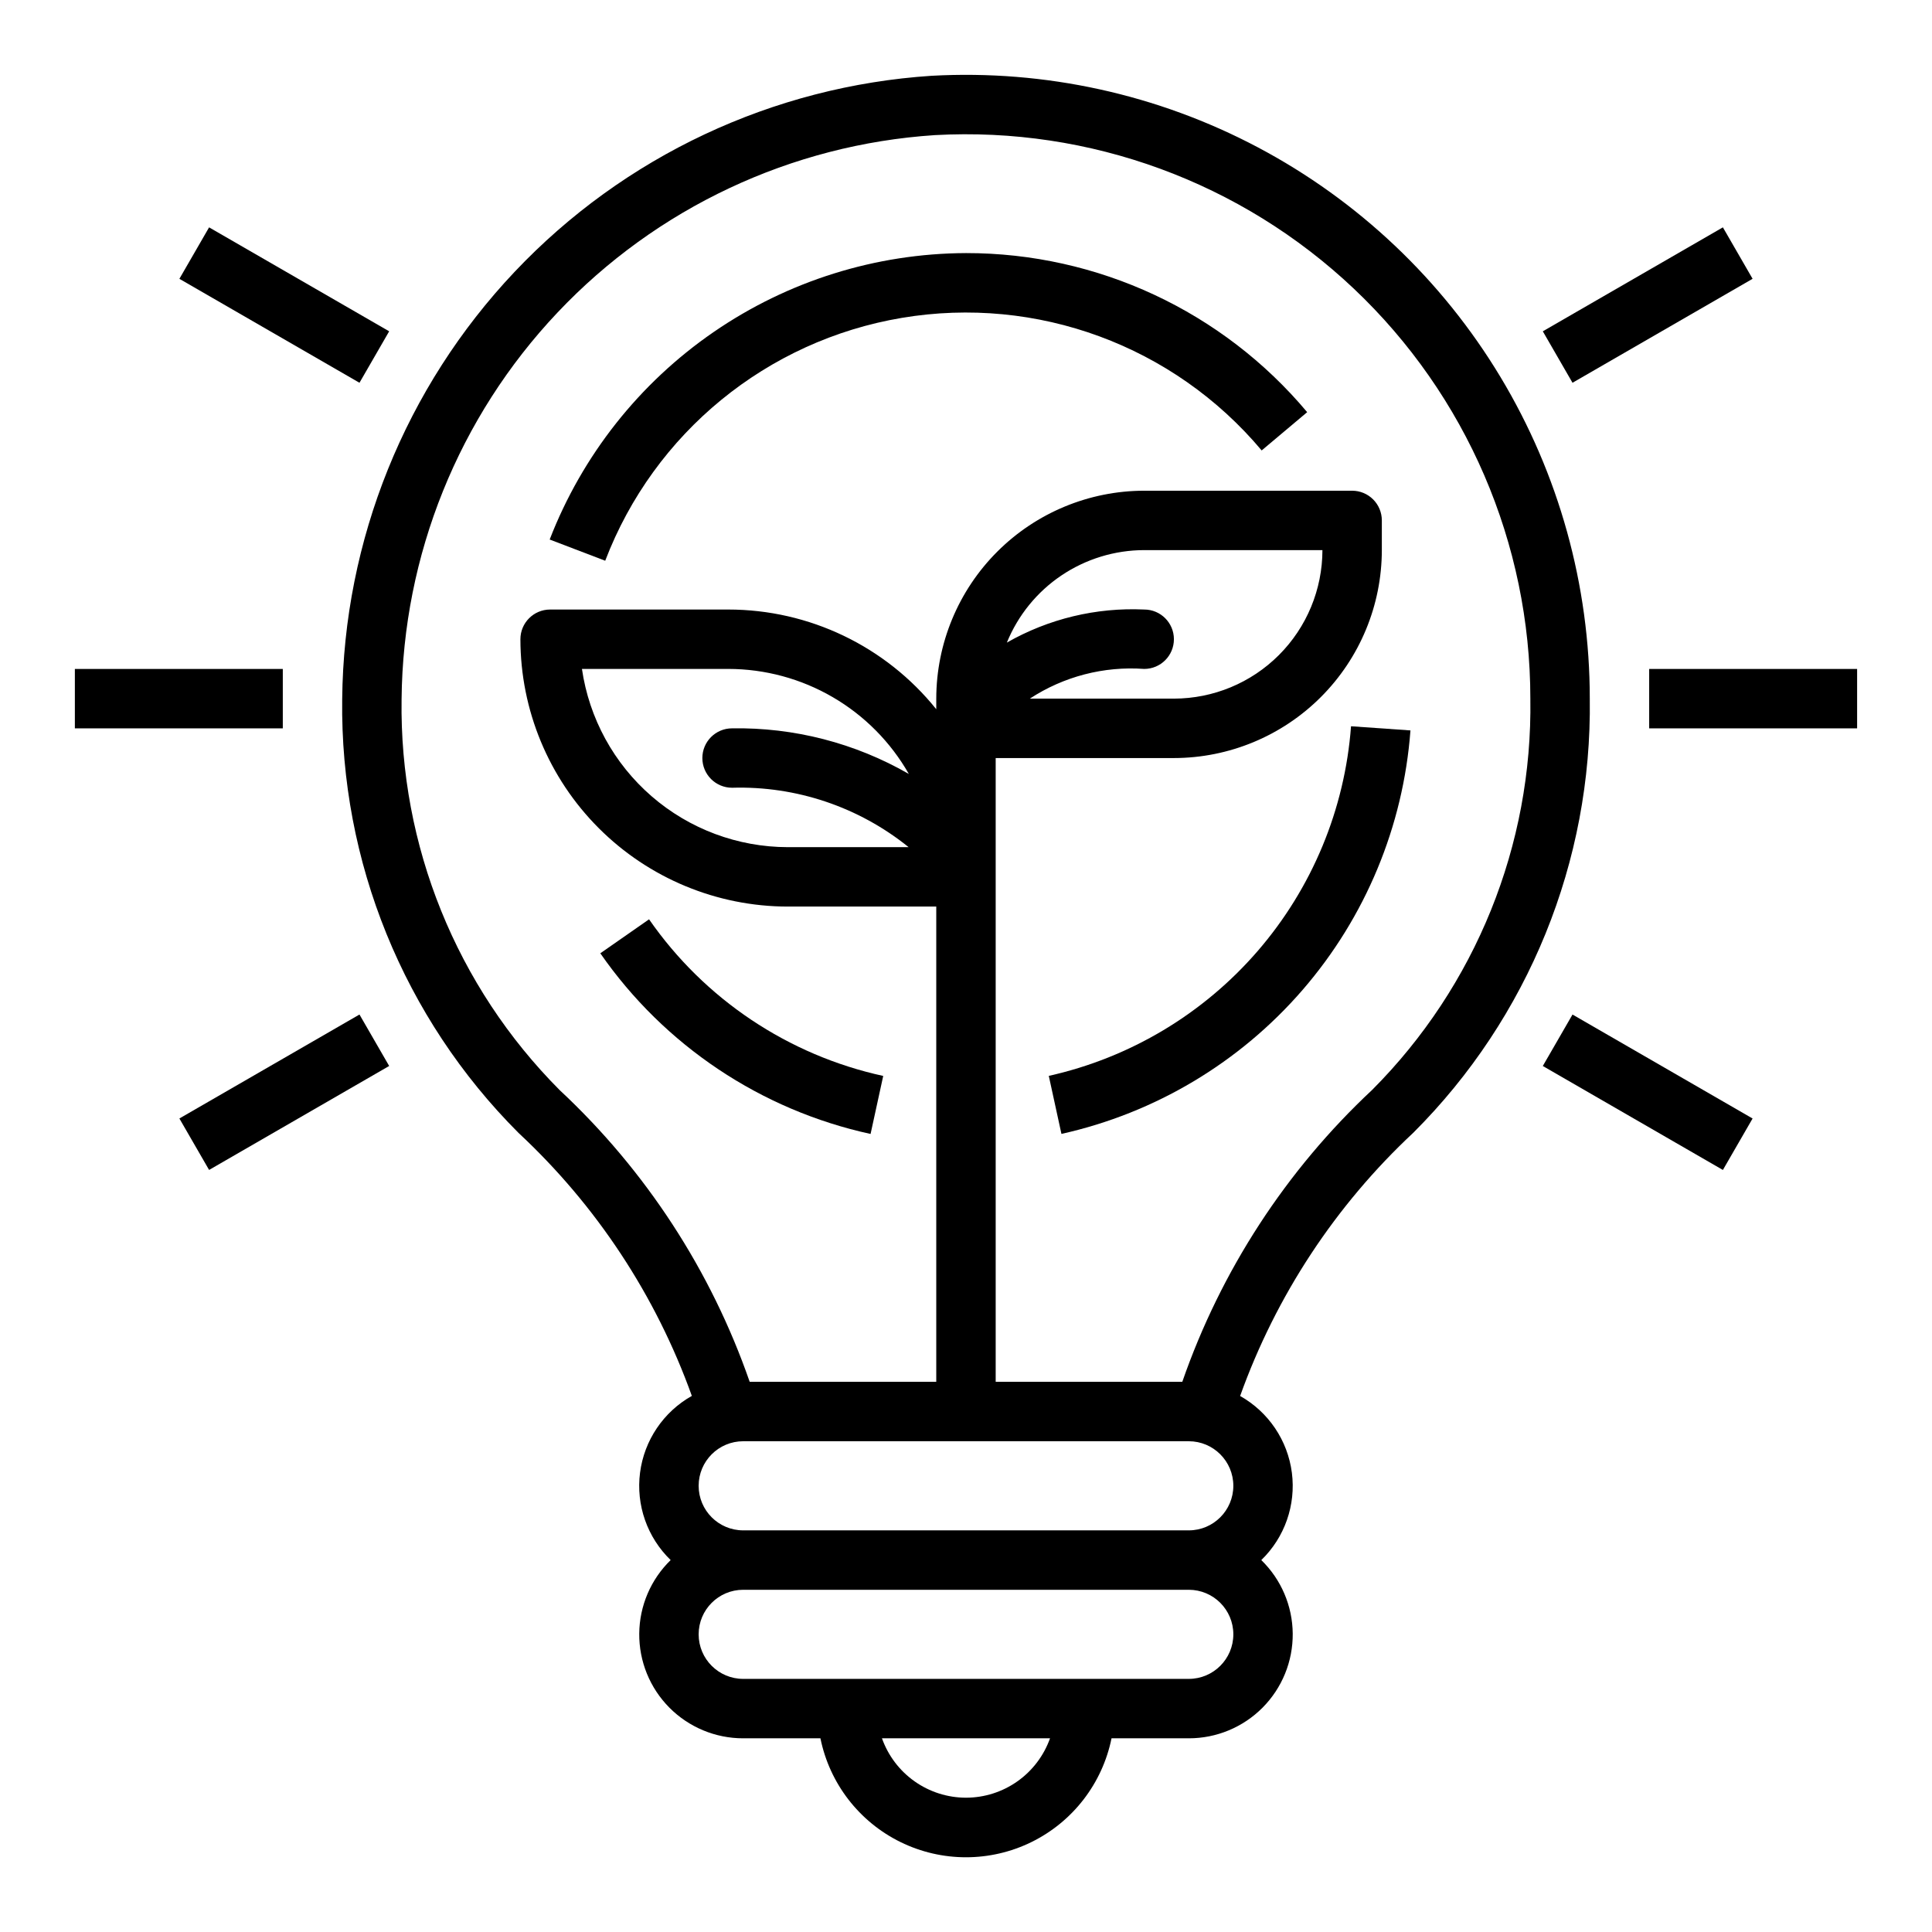
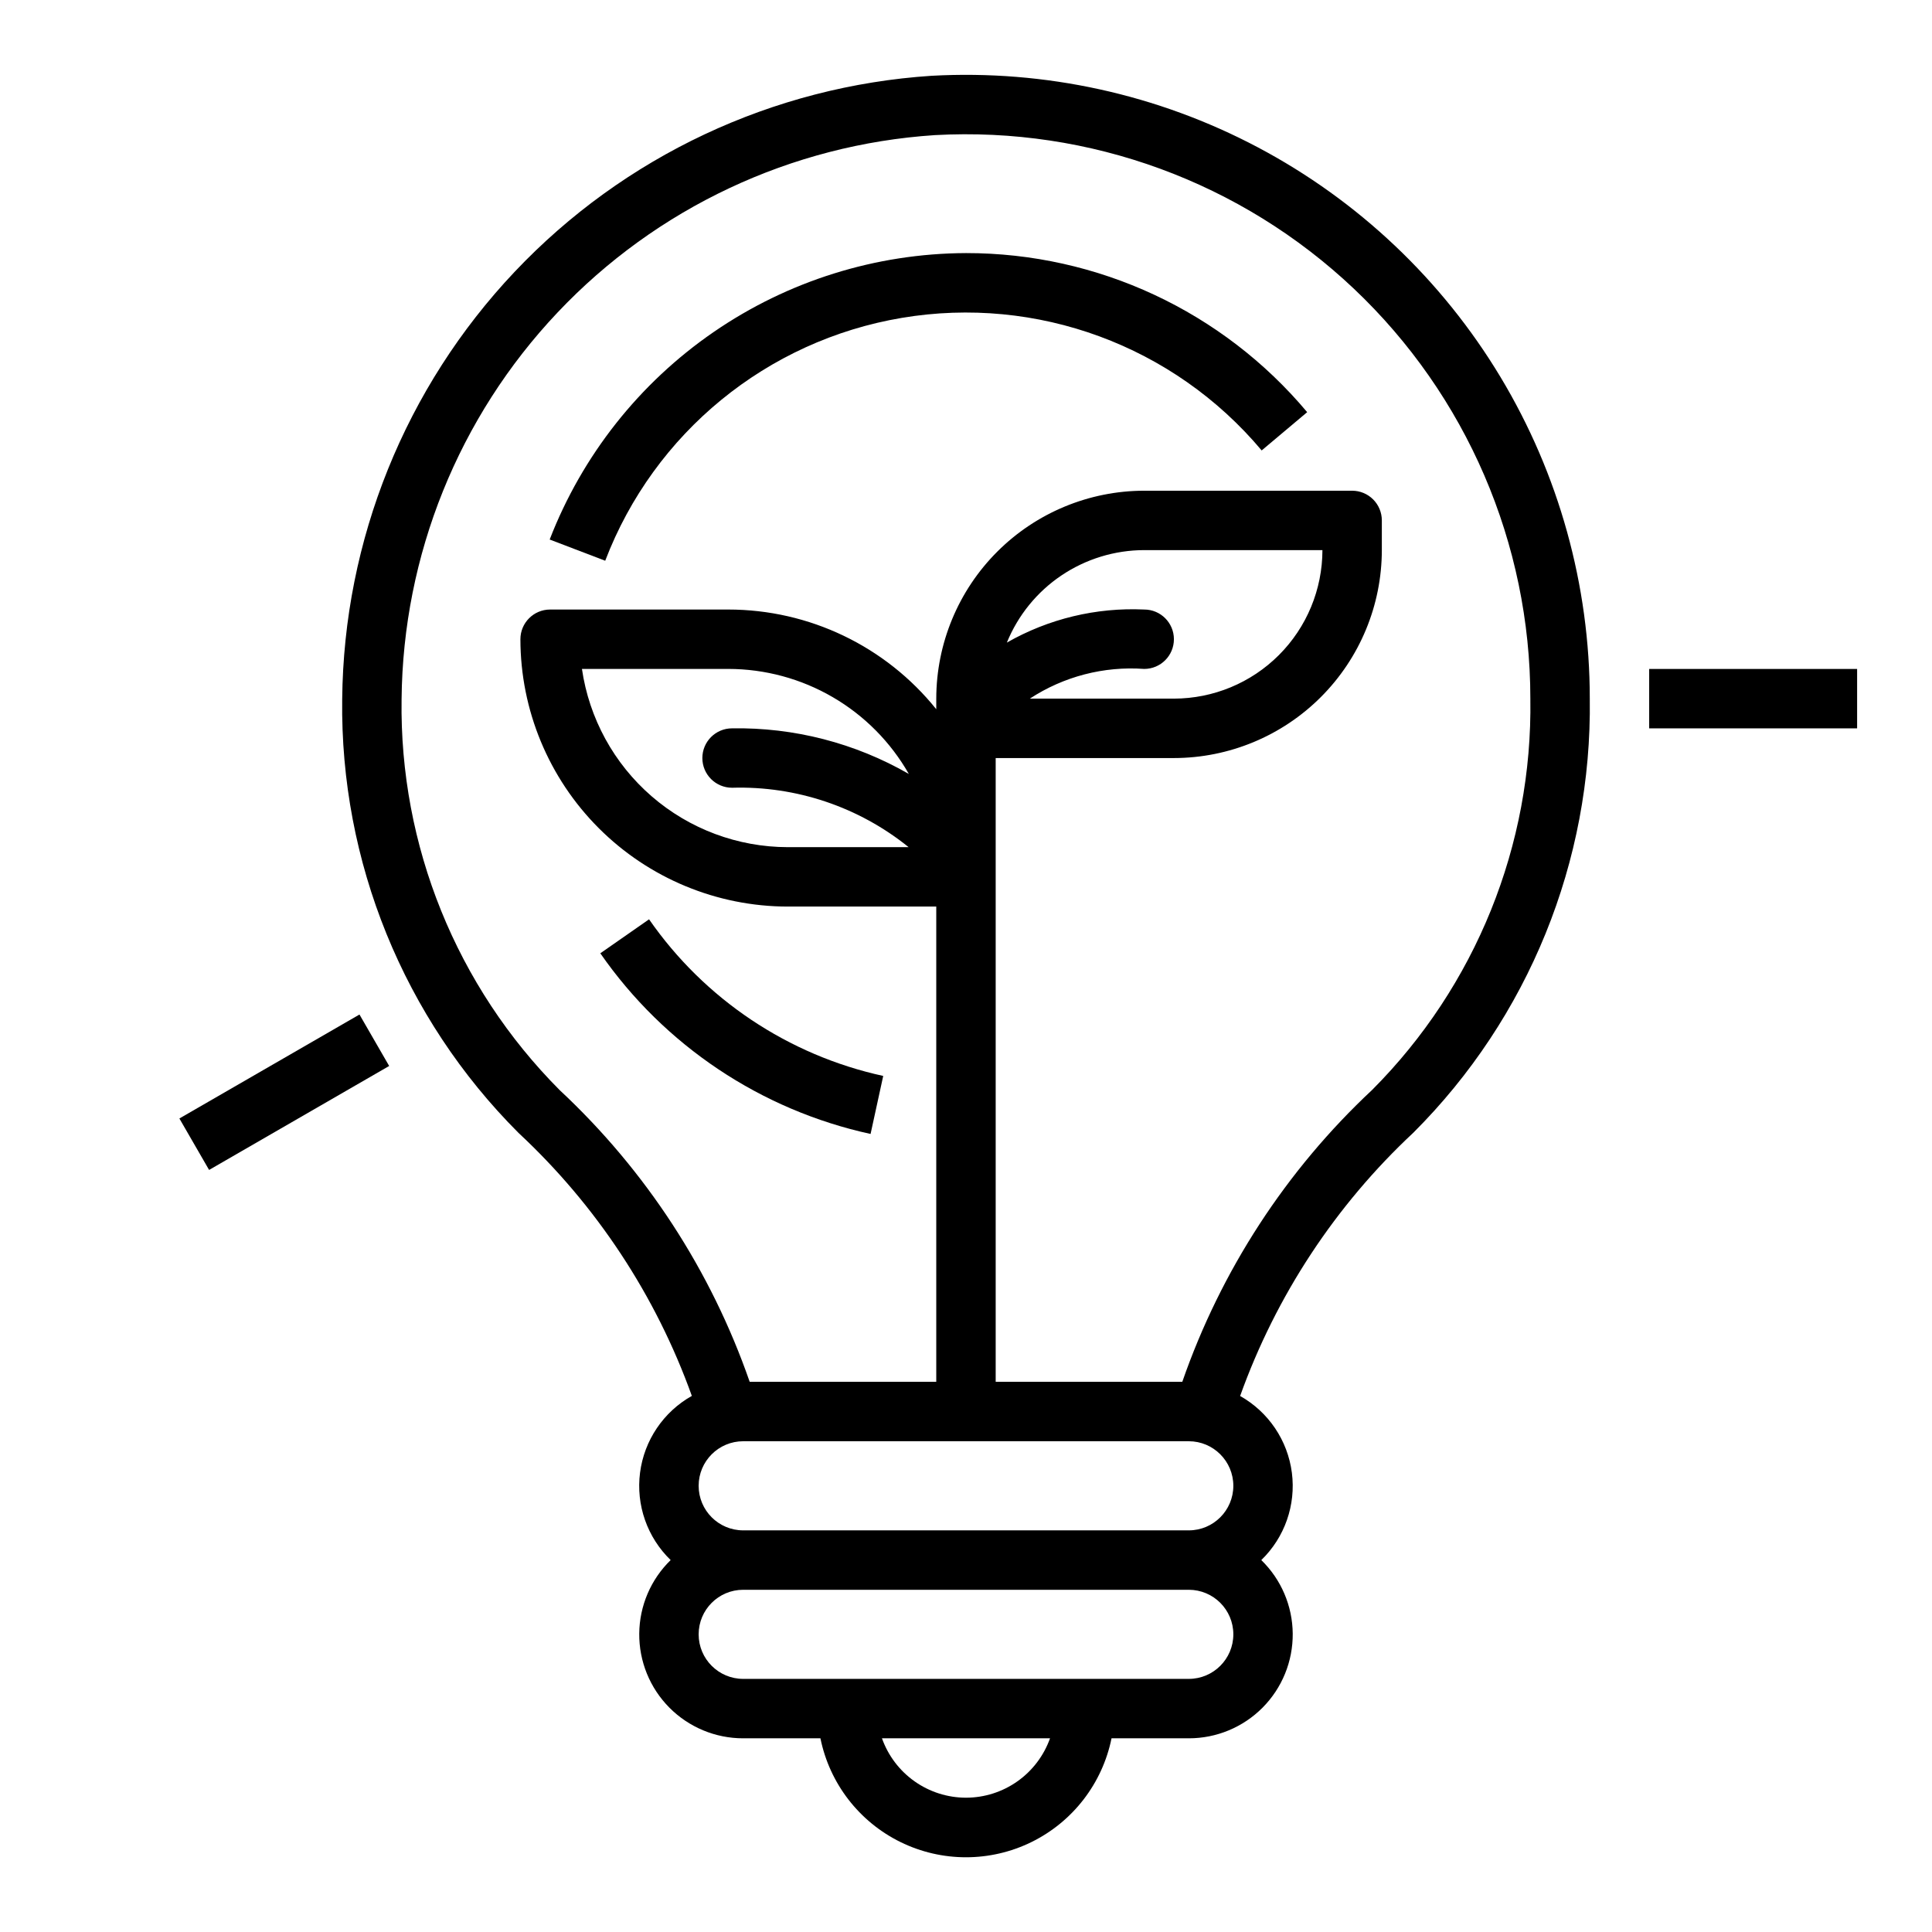
<svg xmlns="http://www.w3.org/2000/svg" fill="#000000" width="800px" height="800px" version="1.1" viewBox="144 144 512 512">
  <g>
    <path d="m390.92 164.08c-42.082 2.758-81.566 21.316-110.54 51.957-28.973 30.641-45.297 71.102-45.695 113.27-0.555 43.043 16.297 84.488 46.734 114.93 20.656 19.23 36.402 43.129 45.926 69.691-7.531 4.234-12.621 11.777-13.727 20.348-1.105 8.566 1.902 17.156 8.113 23.16-5.266 5.125-8.262 12.137-8.324 19.48-0.066 7.348 2.809 14.41 7.984 19.625 5.176 5.211 12.219 8.137 19.562 8.129h20.469c2.426 11.957 10.262 22.109 21.211 27.492 10.949 5.379 23.773 5.379 34.723 0 10.949-5.383 18.785-15.535 21.211-27.492h20.469c7.344 0.008 14.387-2.918 19.562-8.129 5.176-5.215 8.051-12.277 7.988-19.625-0.066-7.344-3.062-14.355-8.328-19.48 6.203-6.004 9.207-14.586 8.102-23.148s-6.188-16.102-13.715-20.336c9.523-26.594 25.273-50.523 45.926-69.793 30.484-30.445 47.344-71.934 46.738-115.01 0-30.043-8.188-59.523-23.684-85.266-15.496-25.738-37.715-46.773-64.27-60.832-26.555-14.062-56.438-20.617-86.438-18.969zm9.078 456.33c-4.883-0.004-9.645-1.52-13.633-4.34-3.988-2.82-7.004-6.801-8.637-11.402h44.539c-1.637 4.602-4.652 8.582-8.641 11.402-3.984 2.82-8.746 4.336-13.629 4.34zm70.848-43.297c0 6.523-5.289 11.809-11.809 11.809h-118.08c-6.519 0-11.809-5.285-11.809-11.809 0-6.519 5.289-11.805 11.809-11.805h118.08c6.519 0 11.809 5.285 11.809 11.805zm-129.89-27.551c-6.519 0-11.809-5.285-11.809-11.809 0-6.519 5.289-11.809 11.809-11.809h118.08c6.519 0 11.809 5.289 11.809 11.809 0 6.523-5.289 11.809-11.809 11.809zm106.27-244.03c-12.719-0.59-25.344 2.449-36.398 8.762 2.949-7.238 7.984-13.434 14.465-17.797 6.484-4.363 14.121-6.699 21.934-6.711h47.23c-0.012 10.438-4.16 20.441-11.539 27.82s-17.383 11.527-27.82 11.539h-38.18c8.969-5.875 19.617-8.641 30.309-7.871 4.348 0 7.871-3.523 7.871-7.871s-3.523-7.871-7.871-7.871zm-109.22 47.23c16.977-0.508 33.574 5.078 46.789 15.746h-32.031c-13.246-0.02-26.047-4.797-36.059-13.469-10.016-8.672-16.574-20.656-18.484-33.766h38.801c9.719 0.012 19.262 2.59 27.66 7.481 8.402 4.887 15.359 11.91 20.168 20.355-14.234-8.191-30.426-12.367-46.844-12.09-4.348 0-7.875 3.523-7.875 7.871 0 4.348 3.527 7.871 7.875 7.871zm169.66 80.043c-22.824 21.324-40.105 47.891-50.348 77.398h-49.453v-165.31h47.23c14.609-0.016 28.617-5.828 38.945-16.16 10.332-10.328 16.145-24.336 16.16-38.945v-7.871c0-2.086-0.828-4.09-2.305-5.566-1.477-1.477-3.481-2.305-5.566-2.305h-55.105c-14.609 0.016-28.617 5.828-38.945 16.156-10.332 10.332-16.141 24.336-16.16 38.945v2.805c-13.418-16.699-33.68-26.414-55.102-26.418h-47.234c-4.348 0-7.871 3.523-7.871 7.871 0.02 18.785 7.492 36.793 20.773 50.074s31.293 20.754 50.074 20.773h39.359v125.95h-49.441c-10.242-29.477-27.523-56.012-50.344-77.297-27.371-27.473-42.484-64.836-41.91-103.61 0.355-38.152 15.117-74.758 41.332-102.48 26.211-27.723 61.93-44.512 100-47.008 41.035-2.262 81.191 12.461 111.04 40.711 29.852 28.246 46.762 67.535 46.762 108.63 0.609 38.797-14.5 76.184-41.895 103.66z" />
    <path d="m400 211.07c-23.891 0.09-47.199 7.383-66.883 20.926-19.68 13.539-34.824 32.703-43.445 54.984l14.711 5.621h0.004c12.953-33.871 42.863-58.355 78.625-64.363 35.762-6.008 72.031 7.356 95.344 35.133l12.059-10.141 0.004 0.004c-22.418-26.742-55.527-42.184-90.418-42.164z" />
    <path d="m374.71 444.51 3.352-15.375c-25.184-5.5-47.355-20.332-62.055-41.508l-12.918 9.004c16.965 24.438 42.555 41.543 71.621 47.879z" />
-     <path d="m421.94 429.12 3.352 15.375h0.004c24.852-5.535 47.262-18.918 63.918-38.176 16.656-19.254 26.676-43.359 28.57-68.75l-15.742-1.102h-0.004c-1.641 21.992-10.312 42.875-24.738 59.562-14.426 16.684-33.832 28.285-55.359 33.09z" />
-     <path d="m163.84 321.28h55.105v15.742h-55.105z" />
    <path d="m581.05 321.28h55.105v15.742h-55.105z" />
    <path d="m191.54 440.41 47.723-27.551 7.871 13.637-47.723 27.551z" />
-     <path d="m552.86 231.8 47.723-27.551 7.871 13.637-47.723 27.551z" />
-     <path d="m191.54 217.89 7.871-13.637 47.723 27.547-7.871 13.637z" />
-     <path d="m552.86 426.5 7.871-13.637 47.723 27.551-7.871 13.637z" />
  </g>
</svg>